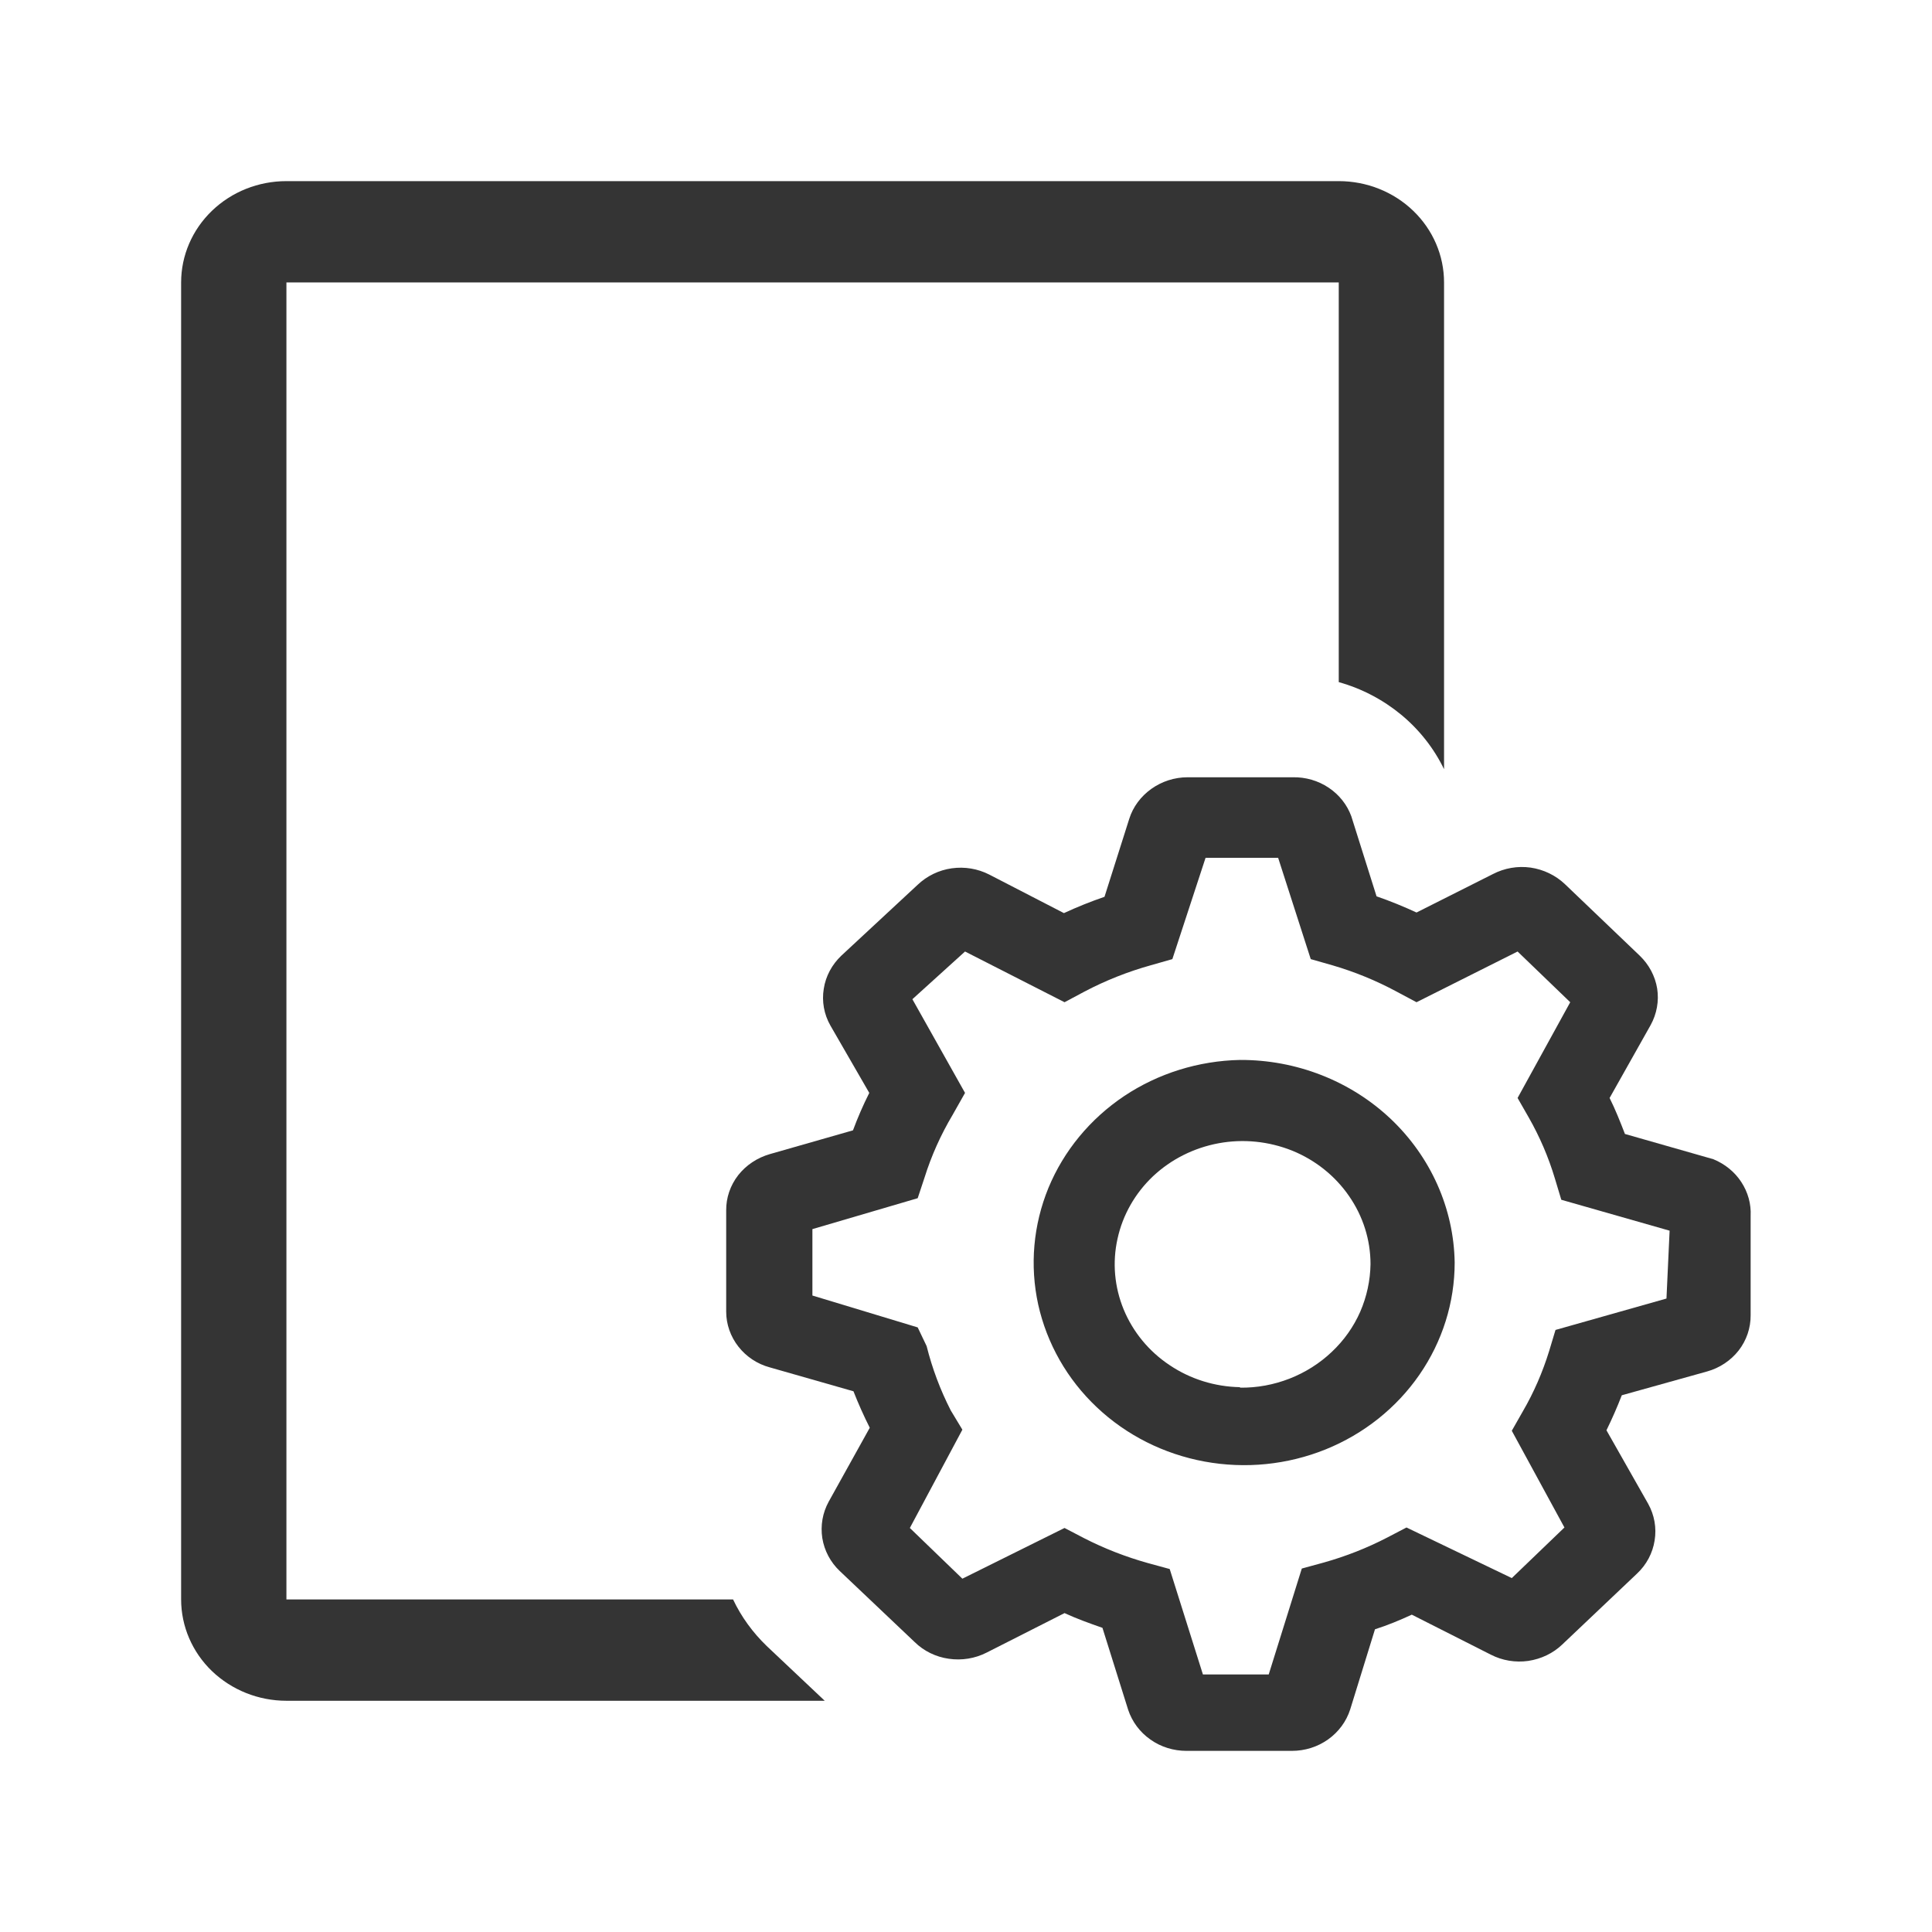
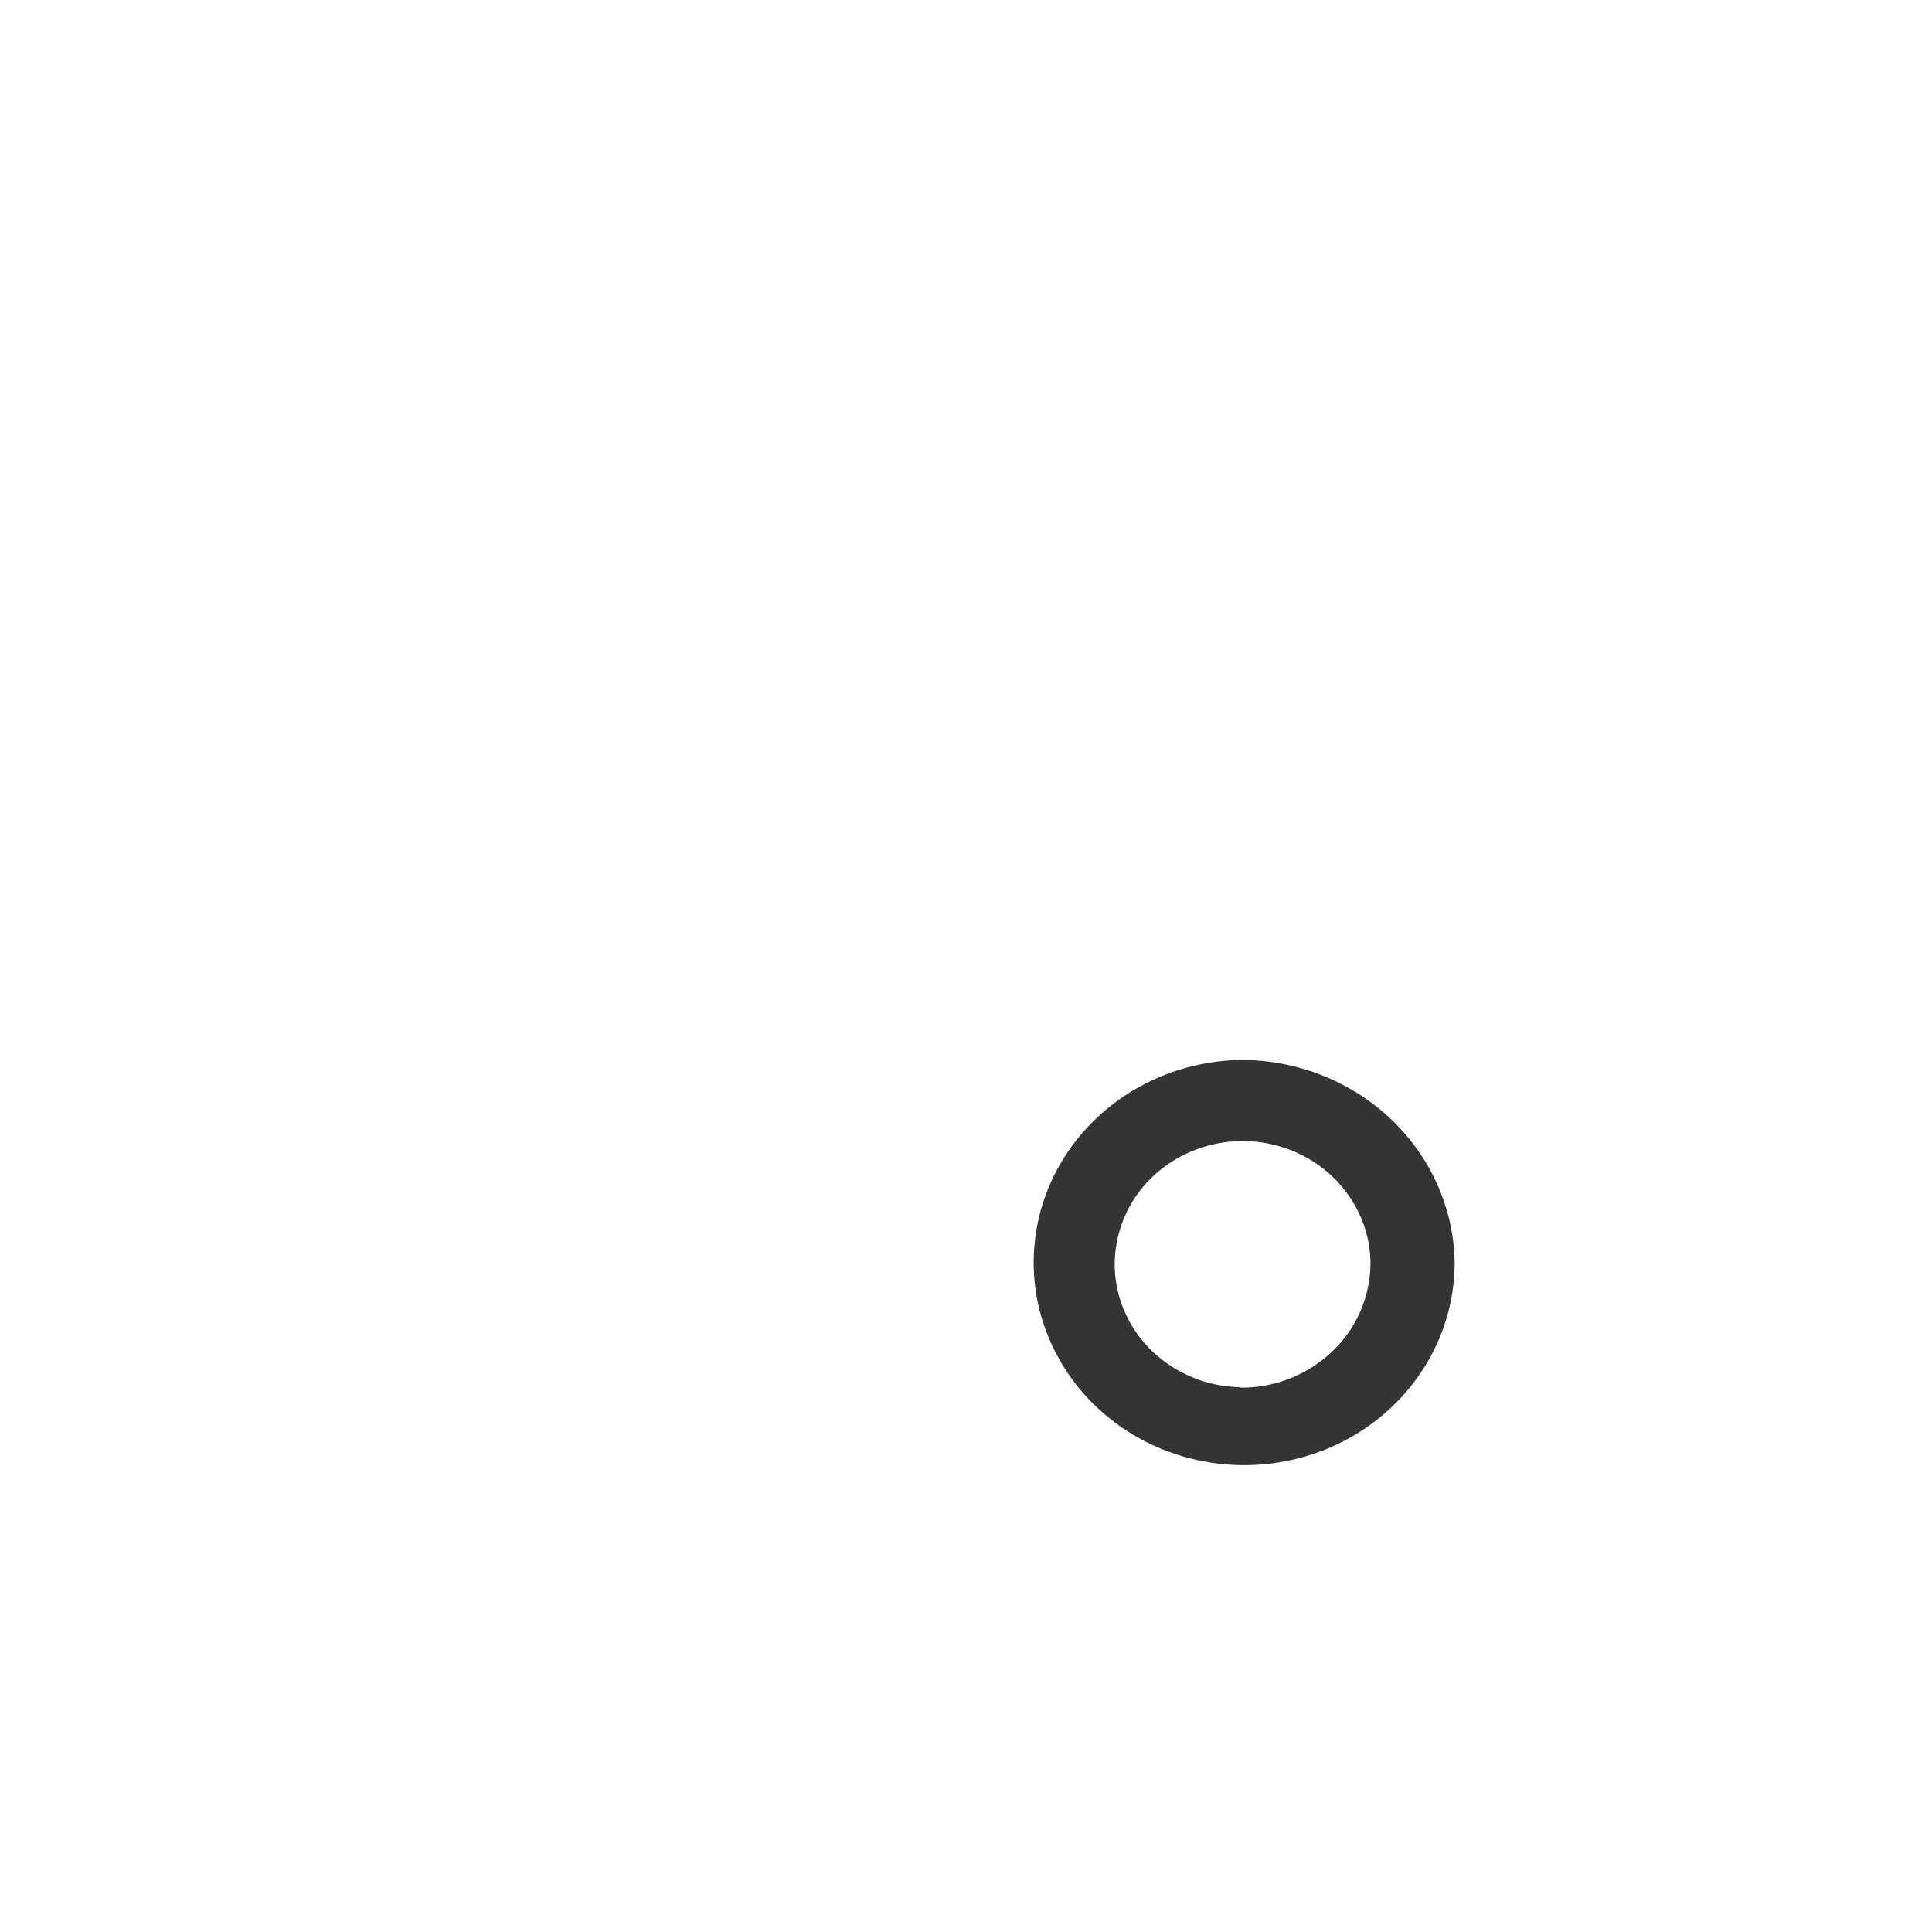
<svg xmlns="http://www.w3.org/2000/svg" width="16" height="16" viewBox="0 0 16 16" fill="none">
-   <path d="M14.498 10.07C14.503 9.971 14.476 9.873 14.42 9.788C14.365 9.704 14.284 9.639 14.189 9.6L13.457 9.391C13.418 9.29 13.378 9.189 13.33 9.093L13.67 8.489C13.721 8.396 13.74 8.29 13.724 8.187C13.707 8.083 13.656 7.988 13.579 7.914L12.96 7.322C12.883 7.249 12.784 7.201 12.676 7.185C12.568 7.17 12.459 7.189 12.363 7.239L11.731 7.557C11.623 7.507 11.513 7.462 11.4 7.423L11.191 6.76C11.156 6.664 11.09 6.581 11.003 6.523C10.916 6.465 10.813 6.435 10.707 6.437H9.835C9.727 6.437 9.622 6.471 9.535 6.533C9.448 6.595 9.383 6.682 9.352 6.781L9.147 7.427C9.033 7.466 8.921 7.511 8.811 7.562L8.193 7.243C8.097 7.194 7.989 7.176 7.882 7.191C7.775 7.206 7.677 7.254 7.6 7.327L6.968 7.914C6.89 7.988 6.838 8.084 6.822 8.189C6.805 8.293 6.824 8.4 6.877 8.493L7.199 9.051C7.148 9.152 7.103 9.256 7.064 9.361L6.375 9.558C6.271 9.588 6.179 9.649 6.113 9.733C6.048 9.817 6.013 9.919 6.014 10.024V10.863C6.014 10.967 6.05 11.069 6.115 11.152C6.18 11.235 6.271 11.296 6.375 11.324L7.068 11.522C7.108 11.624 7.153 11.725 7.203 11.824L6.863 12.436C6.812 12.529 6.794 12.634 6.81 12.738C6.827 12.842 6.877 12.937 6.955 13.011L7.574 13.598C7.65 13.673 7.75 13.722 7.857 13.737C7.965 13.753 8.075 13.735 8.171 13.686L8.816 13.359C8.916 13.405 9.021 13.443 9.13 13.481L9.343 14.16C9.376 14.259 9.44 14.345 9.527 14.406C9.614 14.468 9.719 14.5 9.827 14.5H10.698C10.807 14.5 10.912 14.467 10.999 14.405C11.086 14.343 11.15 14.256 11.182 14.156L11.387 13.493C11.491 13.46 11.592 13.418 11.692 13.372L12.346 13.703C12.441 13.752 12.55 13.77 12.656 13.755C12.763 13.739 12.862 13.692 12.938 13.619L13.557 13.032C13.636 12.958 13.687 12.861 13.703 12.757C13.72 12.653 13.701 12.546 13.649 12.453L13.304 11.845C13.351 11.749 13.393 11.653 13.431 11.555L14.137 11.358C14.241 11.329 14.333 11.268 14.399 11.184C14.464 11.1 14.499 10.997 14.498 10.892V10.07ZM13.801 10.754L12.882 11.014L12.829 11.19C12.775 11.364 12.703 11.531 12.611 11.689L12.52 11.849L12.956 12.65L12.52 13.069L11.648 12.65L11.487 12.734C11.321 12.82 11.145 12.889 10.964 12.94L10.781 12.99L10.507 13.867H9.962L9.687 12.994L9.504 12.944C9.322 12.893 9.145 12.824 8.977 12.738L8.816 12.654L7.97 13.074L7.535 12.654L7.97 11.84L7.874 11.681C7.787 11.511 7.72 11.332 7.674 11.148L7.6 10.993L6.728 10.729V10.179L7.6 9.923L7.657 9.751C7.713 9.572 7.791 9.398 7.888 9.235L7.992 9.051L7.556 8.275L7.992 7.88L8.816 8.3L8.981 8.212C9.156 8.12 9.34 8.047 9.53 7.994L9.709 7.943L9.984 7.104H10.585L10.855 7.943L11.034 7.994C11.219 8.048 11.397 8.121 11.566 8.212L11.731 8.3L12.568 7.88L13.004 8.3L12.568 9.093L12.659 9.252C12.751 9.413 12.824 9.583 12.877 9.76L12.93 9.936L13.827 10.192L13.801 10.754Z" fill="#343434" />
  <path d="M10.269 8.778C9.926 8.785 9.592 8.889 9.31 9.077C9.028 9.266 8.81 9.53 8.683 9.837C8.557 10.144 8.527 10.48 8.598 10.804C8.67 11.127 8.838 11.423 9.083 11.654C9.328 11.886 9.639 12.042 9.976 12.104C10.313 12.166 10.662 12.131 10.979 12.003C11.295 11.875 11.565 11.66 11.755 11.385C11.945 11.11 12.047 10.787 12.047 10.456C12.04 10.008 11.849 9.58 11.516 9.265C11.183 8.951 10.735 8.776 10.269 8.778ZM10.269 11.488C10.06 11.484 9.858 11.421 9.687 11.306C9.515 11.192 9.383 11.031 9.306 10.845C9.229 10.658 9.211 10.454 9.255 10.258C9.298 10.061 9.401 9.881 9.549 9.741C9.698 9.601 9.887 9.506 10.092 9.468C10.297 9.43 10.508 9.452 10.701 9.529C10.893 9.607 11.057 9.738 11.172 9.905C11.288 10.072 11.35 10.268 11.35 10.469C11.348 10.604 11.319 10.738 11.265 10.863C11.21 10.988 11.13 11.101 11.029 11.196C10.929 11.291 10.81 11.366 10.68 11.417C10.549 11.468 10.41 11.494 10.269 11.492V11.488Z" fill="#343434" />
-   <path d="M6.071 13.246H2.372V2.339H11.087V5.649C11.277 5.702 11.454 5.795 11.604 5.919C11.754 6.043 11.875 6.197 11.959 6.37V2.339C11.959 2.116 11.867 1.903 11.704 1.746C11.54 1.588 11.318 1.5 11.087 1.5H2.372C2.14 1.5 1.919 1.588 1.755 1.746C1.592 1.903 1.5 2.116 1.5 2.339V13.246C1.5 13.468 1.592 13.682 1.755 13.839C1.919 13.996 2.14 14.085 2.372 14.085H6.83L6.35 13.632C6.234 13.52 6.139 13.39 6.071 13.246Z" fill="#343434" />
</svg>